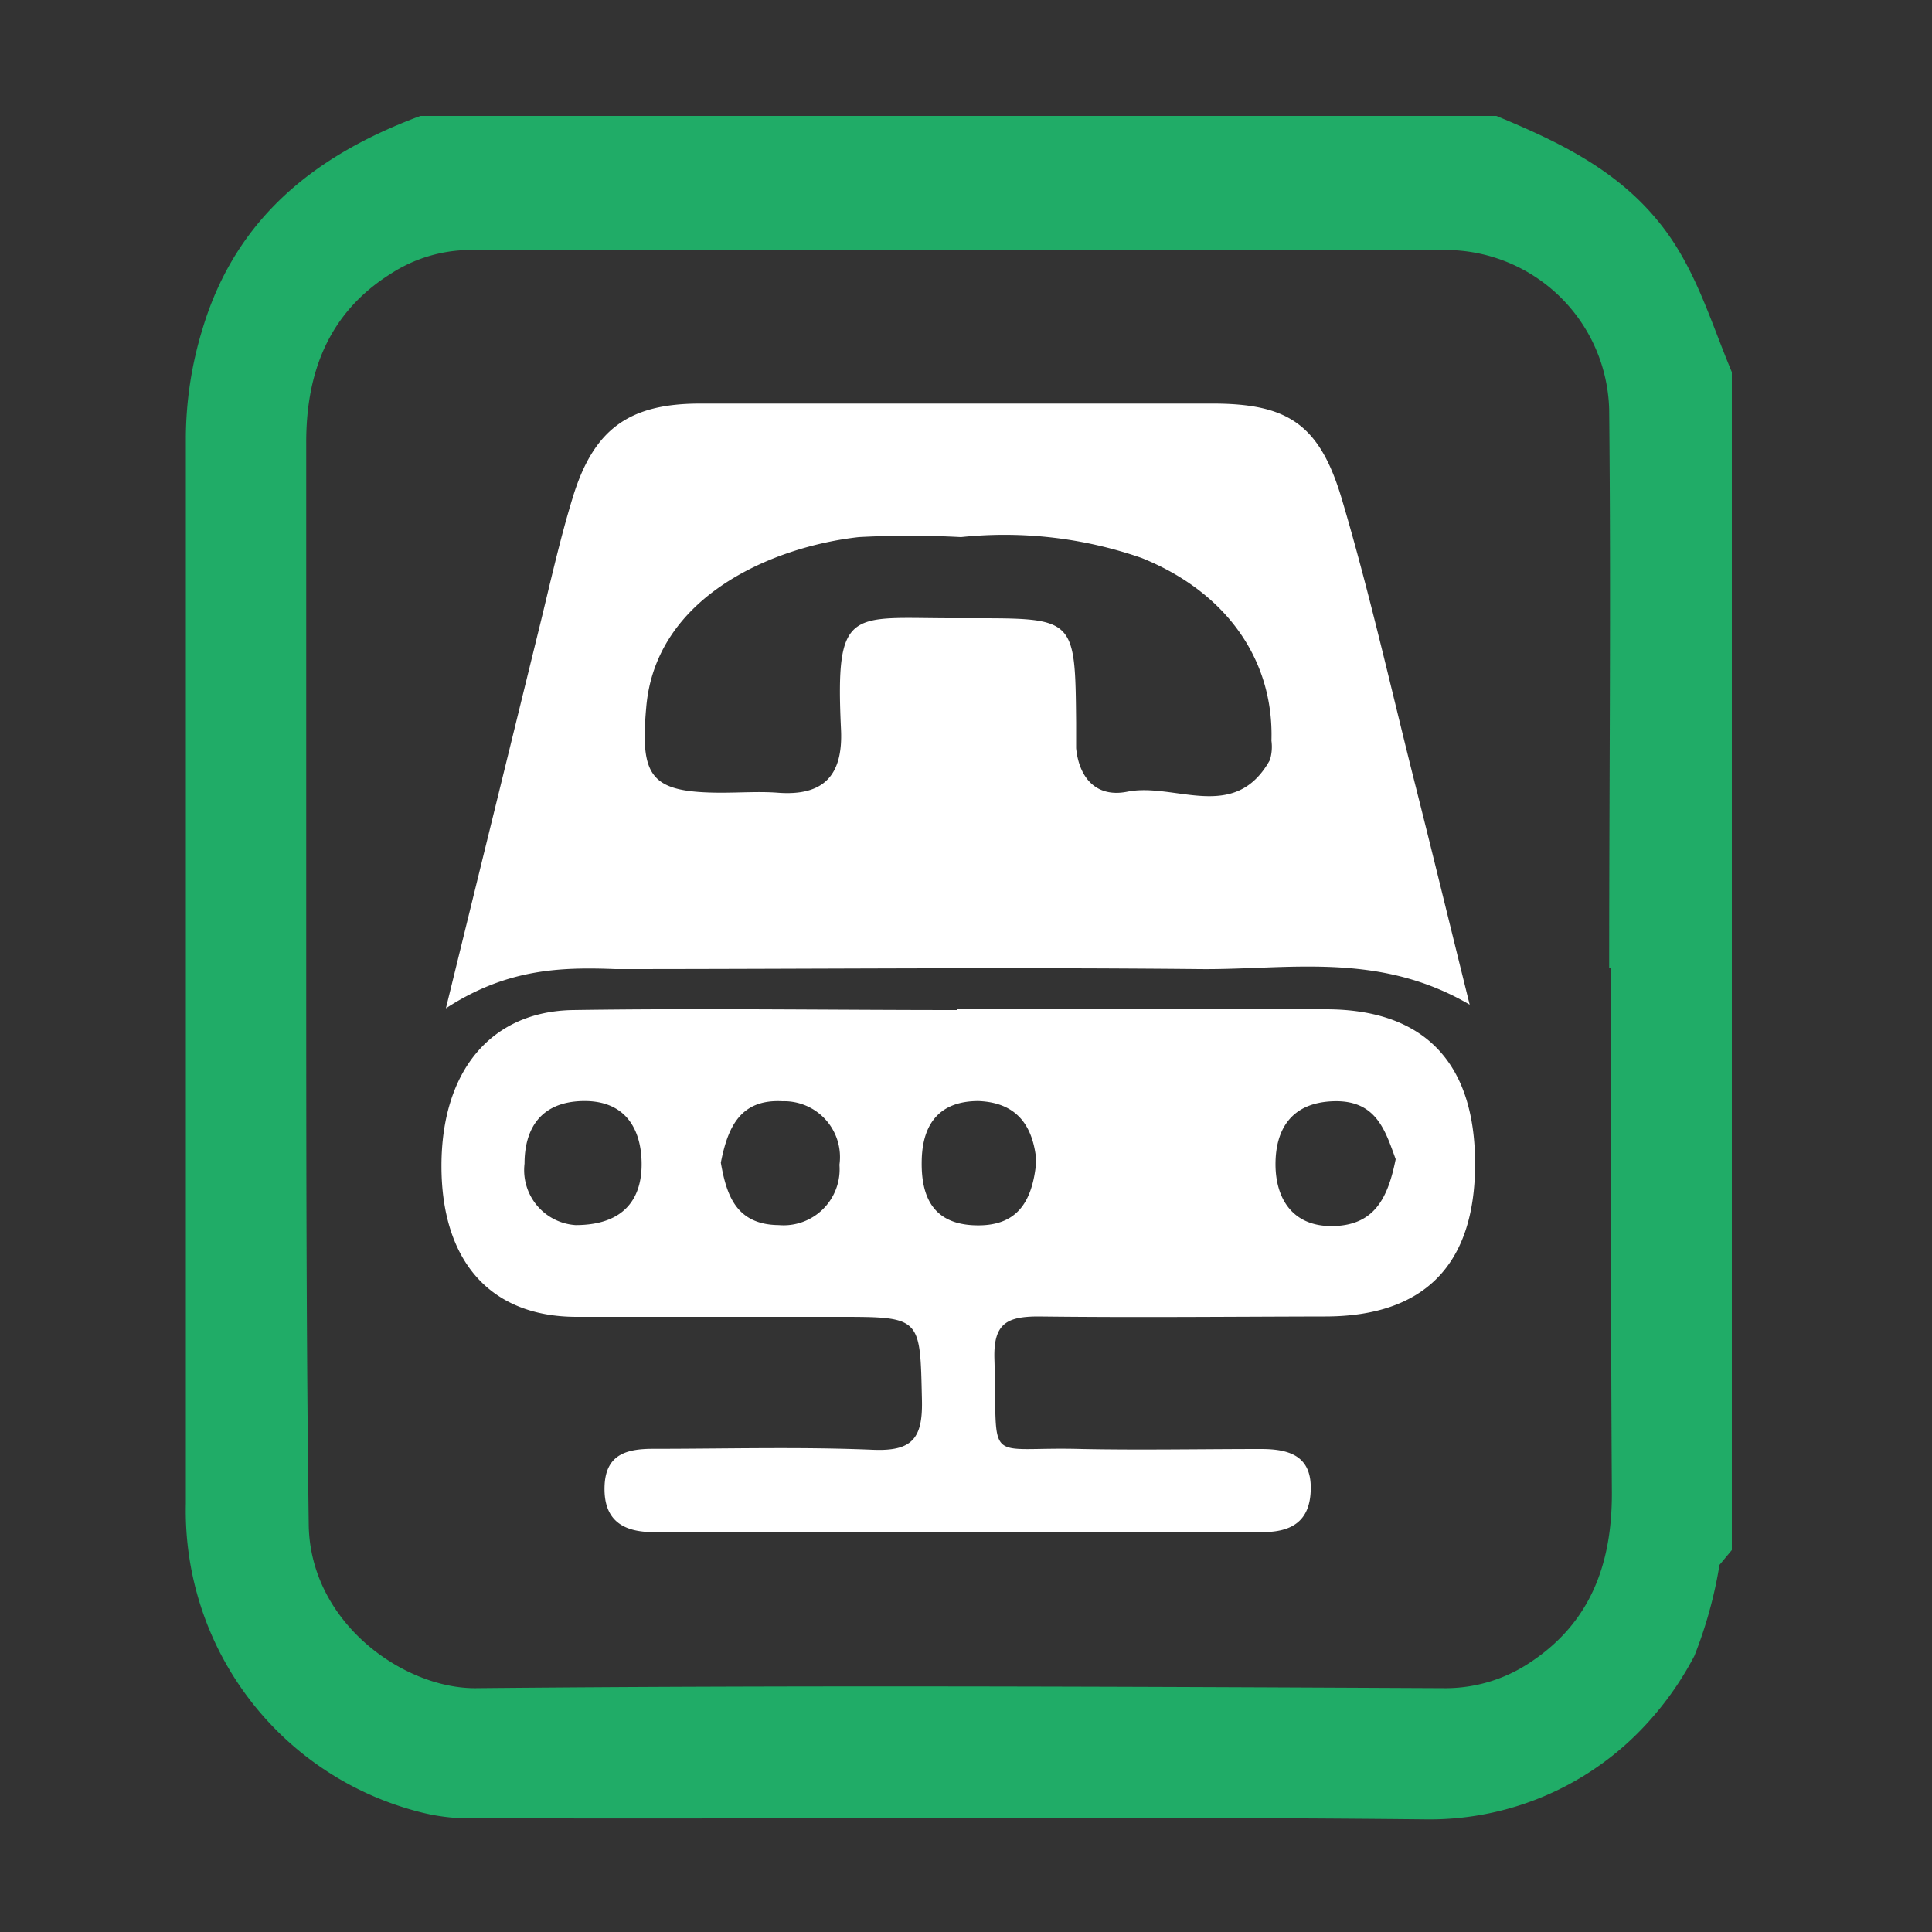
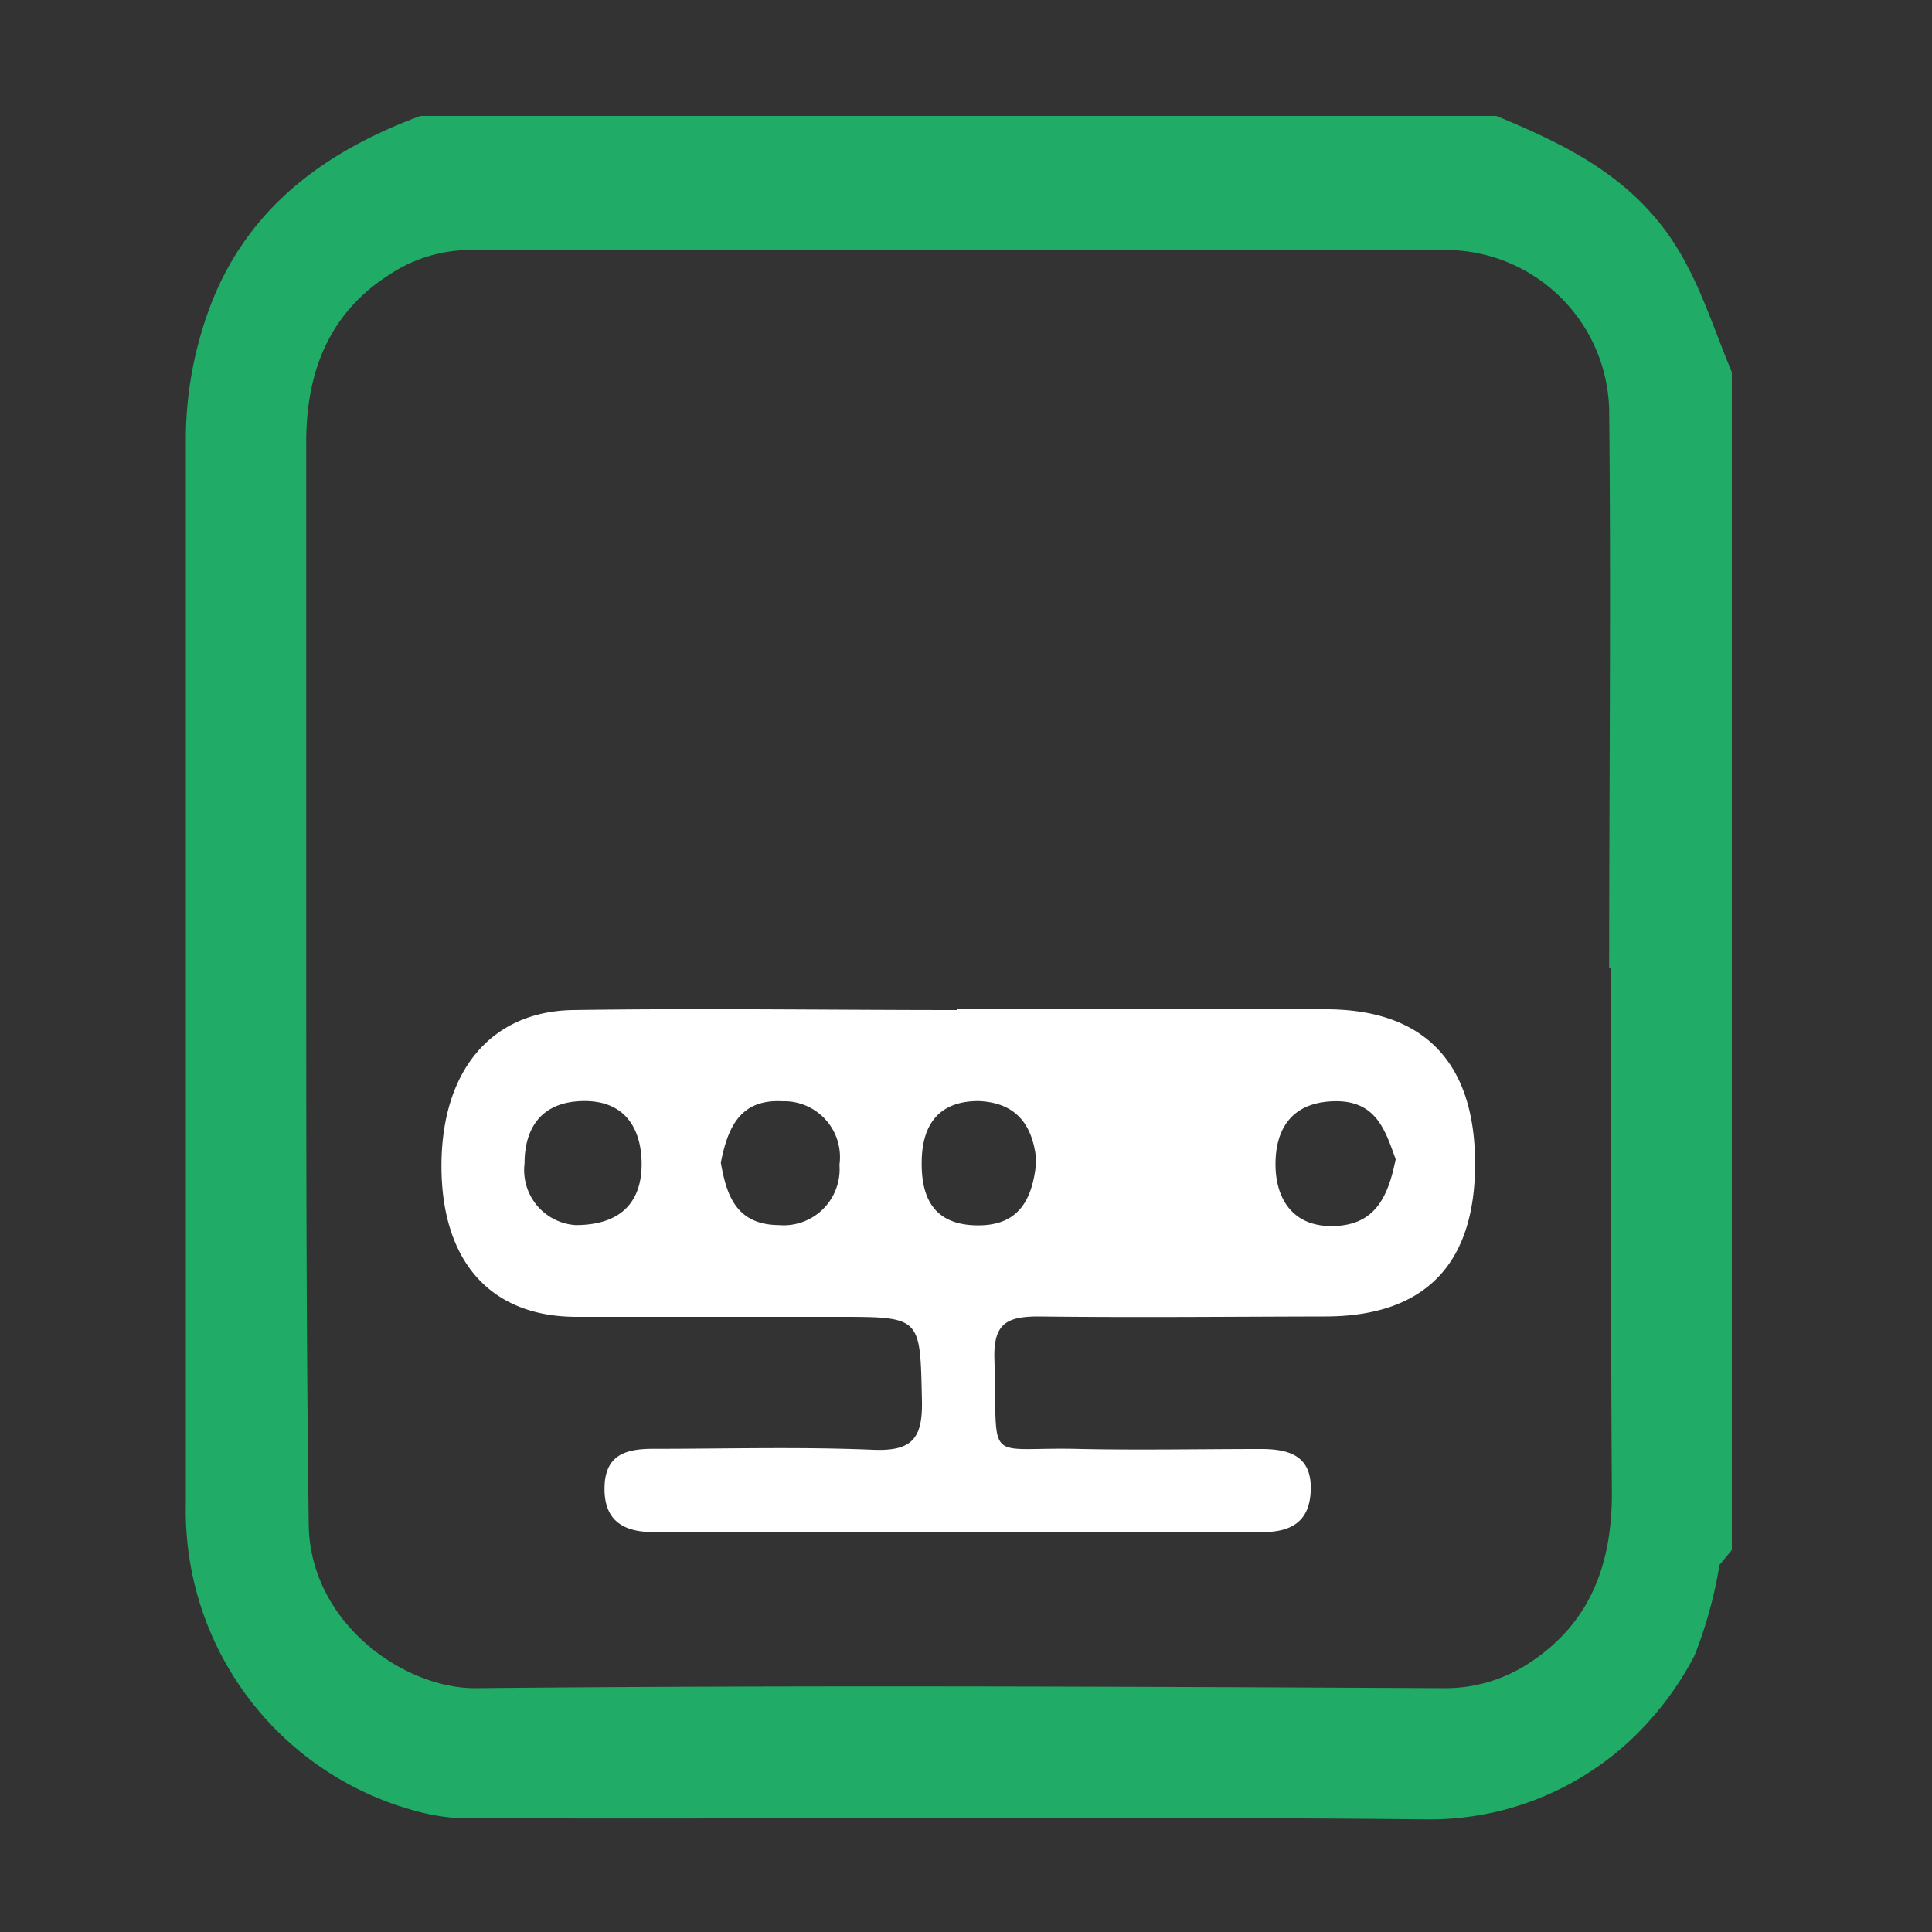
<svg xmlns="http://www.w3.org/2000/svg" id="Livello_1" data-name="Livello 1" viewBox="0 0 100 100">
  <rect x="0" y="0" width="100" height="100" fill="#333333" stroke="none" />
  <defs>
    <style>.cls-1{fill:#20ac67;}.cls-2{fill:none;}.cls-3{fill:#fff;}</style>
  </defs>
  <title>servizi alle imprese</title>
  <path class="cls-1" d="M89,81a22.52,22.52,0,0,1-1.3,4.71,16.44,16.44,0,0,1-2.42,3.46,15.22,15.22,0,0,1-11.48,5c-16.35-.17-32.7,0-49-.06a10.43,10.43,0,0,1-2.87-.27,16.09,16.09,0,0,1-12.31-16q0-27.58,0-55.18A19.46,19.46,0,0,1,10.49,17c1.74-5.77,5.89-9,11.27-11H77.45c3.16,1.31,6.21,2.75,8.44,5.53,1.86,2.3,2.64,5.09,3.75,7.73V80.23M83.39,50.09h-.1c0-9.63.1-19.27,0-28.9a8.48,8.48,0,0,0-8.52-8.25c-16.79,0-33.57,0-50.36,0a7.6,7.6,0,0,0-4.2,1.24c-3.18,2-4.37,5.08-4.36,8.74,0,8.66,0,17.33,0,26,0,10,0,20,.13,30,.07,5.08,4.93,8.5,8.67,8.46,16.69-.16,33.39-.08,50.08,0a7.88,7.88,0,0,0,4.45-1.32c3.17-2.08,4.26-5.15,4.25-8.8C83.37,68.13,83.39,59.11,83.39,50.09Z" />
  <path class="cls-2" d="M21.76,6c-5.38,2-9.53,5.2-11.27,11a19.46,19.46,0,0,0-.94,5.67q0,27.59,0,55.18a16.09,16.09,0,0,0,12.31,16,10.43,10.43,0,0,0,2.87.27c16.35,0,32.7-.11,49.05.06A15.65,15.65,0,0,0,89.11,81.9c.09-.4-.07-.91.53-1,0,4.15,0,8.31,0,12.46,0,1.09-.18,1.37-1.34,1.37q-38.93-.06-77.85,0C9.23,94.7,9,94.43,9,93.2Q9.08,50.41,9,7.61C9,6.24,9.36,6,10.64,6,14.35,6.1,18.06,6,21.76,6Z" />
-   <path class="cls-2" d="M89.64,19.3c-1.11-2.64-1.89-5.43-3.75-7.73C83.66,8.79,80.61,7.35,77.45,6c3.62,0,7.25.06,10.87,0,1.14,0,1.39.22,1.36,1.36C89.59,11.34,89.64,15.32,89.64,19.3Z" />
  <path class="cls-2" d="M83.39,50.09c0,9,0,18,0,27.05,0,3.65-1.08,6.72-4.25,8.8a7.88,7.88,0,0,1-4.45,1.32c-16.69,0-33.39-.12-50.08,0-3.74,0-8.6-3.38-8.67-8.46-.14-10-.11-20-.13-30,0-8.66,0-17.33,0-26,0-3.66,1.18-6.7,4.36-8.74a7.6,7.6,0,0,1,4.2-1.24c16.79,0,33.57,0,50.36,0a8.48,8.48,0,0,1,8.52,8.25c.14,9.63,0,19.27,0,28.9Zm-60.31,2.1c3.15-2,5.92-2.14,8.77-2.12,10.07,0,20.15-.06,30.22,0,4.56,0,9.25-.94,14,1.84-1.06-4.26-1.95-7.9-2.87-11.54-1.22-4.85-2.31-9.73-3.73-14.52-1.16-3.94-2.82-5-6.72-5H36.24c-3.64,0-5.49,1.28-6.58,4.81-.72,2.34-1.24,4.75-1.83,7.13Zm26.45.05h0c-6.63,0-13.25-.08-19.88,0-4.29.07-6.86,3.23-6.81,8.07s2.65,7.78,7,7.81,9,0,13.52,0,4.25,0,4.35,4.34c0,2-.52,2.62-2.53,2.54-3.79-.16-7.59,0-11.39-.05-1.41,0-2.48.37-2.51,2s.94,2.31,2.53,2.31q15.76,0,31.54,0c1.45,0,2.41-.55,2.48-2.1.09-1.79-1-2.21-2.56-2.2-3.09,0-6.19,0-9.28,0-5.18-.11-4.38,1-4.56-4.68,0-1.81.62-2.22,2.29-2.19,5,.09,9.9,0,14.85,0s7.74-2.71,7.74-7.9-2.64-8-7.73-8C62.26,52.23,55.89,52.24,49.53,52.24Z" />
-   <path class="cls-3" d="M23.08,52.19l4.75-19.36c.59-2.38,1.11-4.79,1.83-7.13,1.09-3.53,2.94-4.81,6.58-4.81H62.75c3.9,0,5.56,1.05,6.72,5,1.42,4.79,2.51,9.67,3.73,14.52C74.12,44.05,75,47.69,76.07,52c-4.75-2.78-9.44-1.79-14-1.84-10.07-.1-20.15,0-30.22,0C29,50.05,26.23,50.14,23.08,52.19ZM49.74,27.8a49.1,49.1,0,0,0-5.29,0c-4.47.5-10.51,3.07-11,8.8-.33,3.65.24,4.42,3.87,4.43,1,0,2-.07,2.92,0,2.41.19,3.4-.91,3.29-3.27C43.23,31.36,44,32,49.31,32h1.06c5.28,0,5.28,0,5.33,5.41,0,.44,0,.88,0,1.32.16,1.58,1.08,2.56,2.64,2.25,2.47-.5,5.56,1.64,7.39-1.64a2.35,2.35,0,0,0,.08-1c.13-4.22-2.37-7.71-6.72-9.46A21.61,21.61,0,0,0,49.74,27.8Z" />
  <path class="cls-3" d="M49.53,52.24c6.36,0,12.73,0,19.09,0,5.09,0,7.73,2.75,7.73,8s-2.65,7.89-7.74,7.9-9.9.06-14.85,0c-1.67,0-2.34.38-2.29,2.19C51.65,76,50.85,74.85,56,75c3.09.06,6.19,0,9.28,0,1.54,0,2.65.41,2.56,2.2-.07,1.55-1,2.1-2.48,2.1q-15.76,0-31.54,0c-1.59,0-2.56-.62-2.53-2.31s1.1-2,2.51-2c3.8,0,7.6-.11,11.39.05,2,.08,2.57-.56,2.53-2.54-.1-4.34,0-4.34-4.35-4.34s-9,0-13.52,0-7-2.94-7-7.81,2.52-8,6.81-8.07c6.63-.1,13.25,0,19.88,0ZM29.79,63.41c2.61,0,3.45-1.47,3.42-3.24s-.87-3.23-3.06-3.18-3,1.46-3,3.24A2.85,2.85,0,0,0,29.79,63.41Zm7.52-3.23c.29,1.66.78,3.21,3,3.23a2.9,2.9,0,0,0,3.14-3.12A2.89,2.89,0,0,0,40.5,57C38.32,56.88,37.67,58.34,37.31,60.18ZM72.24,60c-.54-1.48-1-3.07-3.22-3s-3,1.5-3,3.26.87,3.25,3,3.2S71.84,62,72.24,60Zm-18.6.07c-.16-1.65-.88-3-3-3.08-1.93,0-2.87,1.09-2.93,3s.55,3.35,2.73,3.43S53.45,62.25,53.64,60.08Z" />
  <path class="cls-2" d="M49.74,27.8a21.61,21.61,0,0,1,9.37,1.08c4.35,1.75,6.85,5.24,6.72,9.46a2.35,2.35,0,0,1-.08,1c-1.83,3.28-4.92,1.14-7.39,1.64-1.56.31-2.48-.67-2.64-2.25,0-.44,0-.88,0-1.32C55.65,32,55.65,32,50.37,32H49.31c-5.36,0-6.08-.68-5.8,5.76.11,2.36-.88,3.46-3.29,3.27-1-.08-1.94,0-2.92,0-3.63,0-4.2-.78-3.87-4.43.51-5.73,6.55-8.3,11-8.8A49.1,49.1,0,0,1,49.74,27.8Z" />
-   <path class="cls-2" d="M29.79,63.41a2.85,2.85,0,0,1-2.64-3.18c0-1.78.86-3.2,3-3.24s3,1.43,3.06,3.18S32.4,63.41,29.79,63.41Z" />
+   <path class="cls-2" d="M29.79,63.41a2.85,2.85,0,0,1-2.64-3.18c0-1.78.86-3.2,3-3.24s3,1.43,3.06,3.18S32.4,63.41,29.79,63.41" />
  <path class="cls-2" d="M37.31,60.18c.36-1.84,1-3.3,3.19-3.19a2.89,2.89,0,0,1,2.93,3.3,2.9,2.9,0,0,1-3.14,3.12C38.09,63.39,37.6,61.84,37.31,60.18Z" />
  <path class="cls-2" d="M72.24,60c-.4,2-1.11,3.37-3.21,3.41S66,62,66,60.22,66.81,57,69,57,71.7,58.53,72.24,60Z" />
-   <path class="cls-2" d="M53.64,60.08c-.19,2.17-1.1,3.4-3.17,3.33S47.68,61.89,47.74,60s1-3,2.93-3C52.76,57,53.48,58.43,53.64,60.08Z" />
</svg>